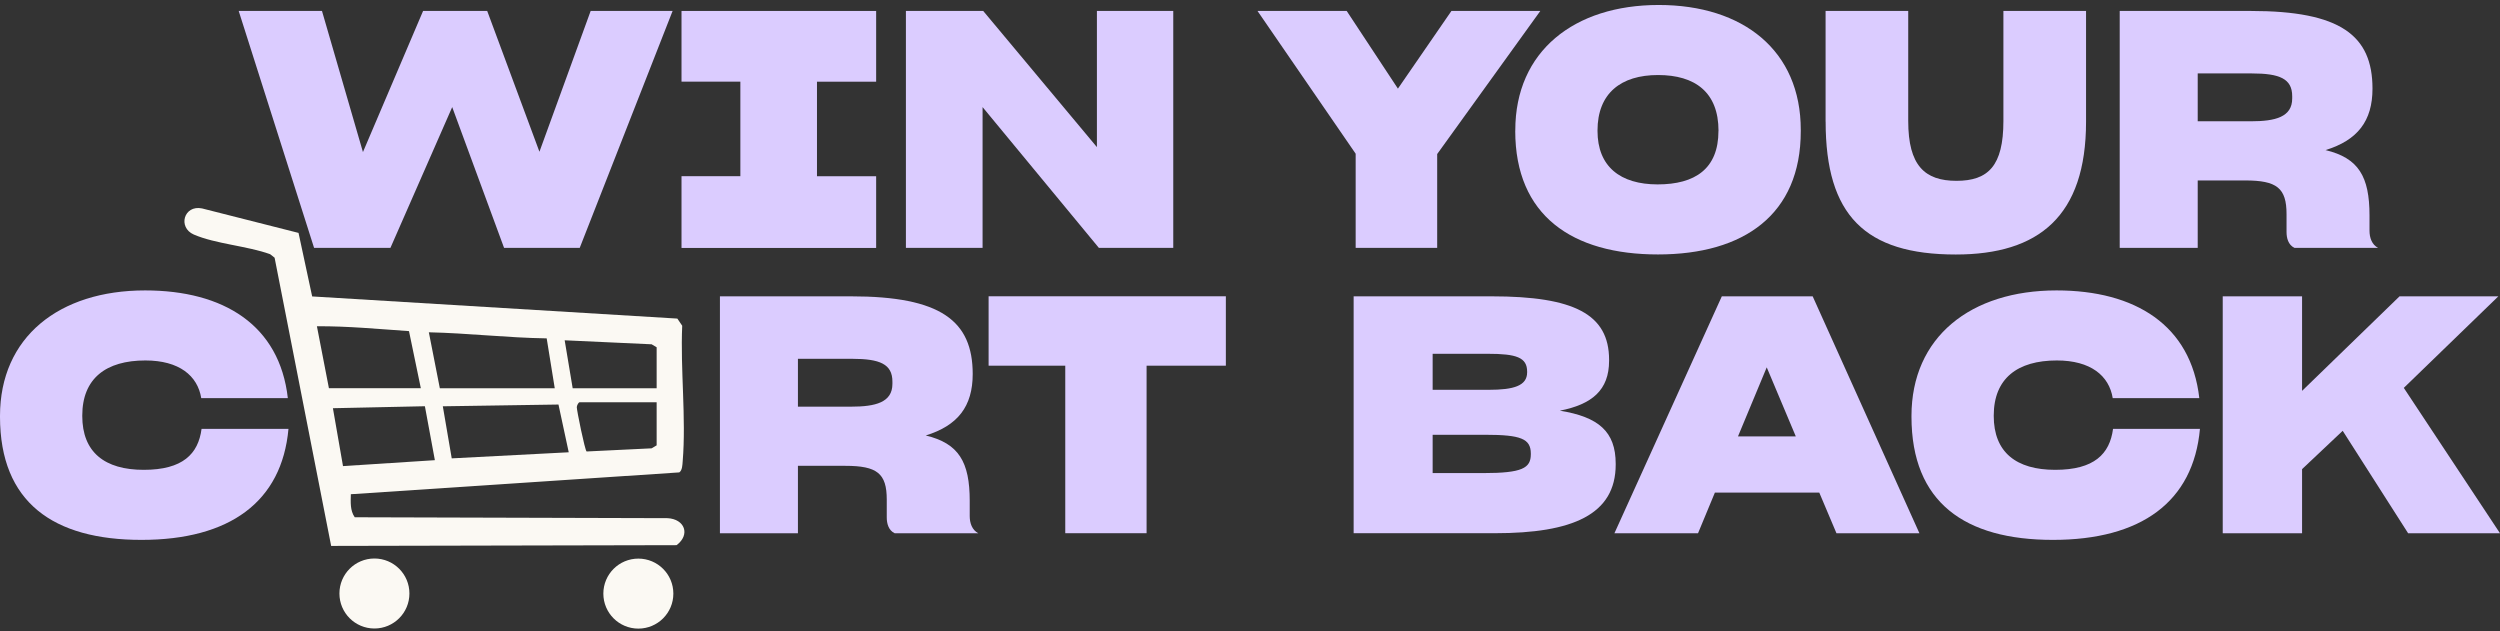
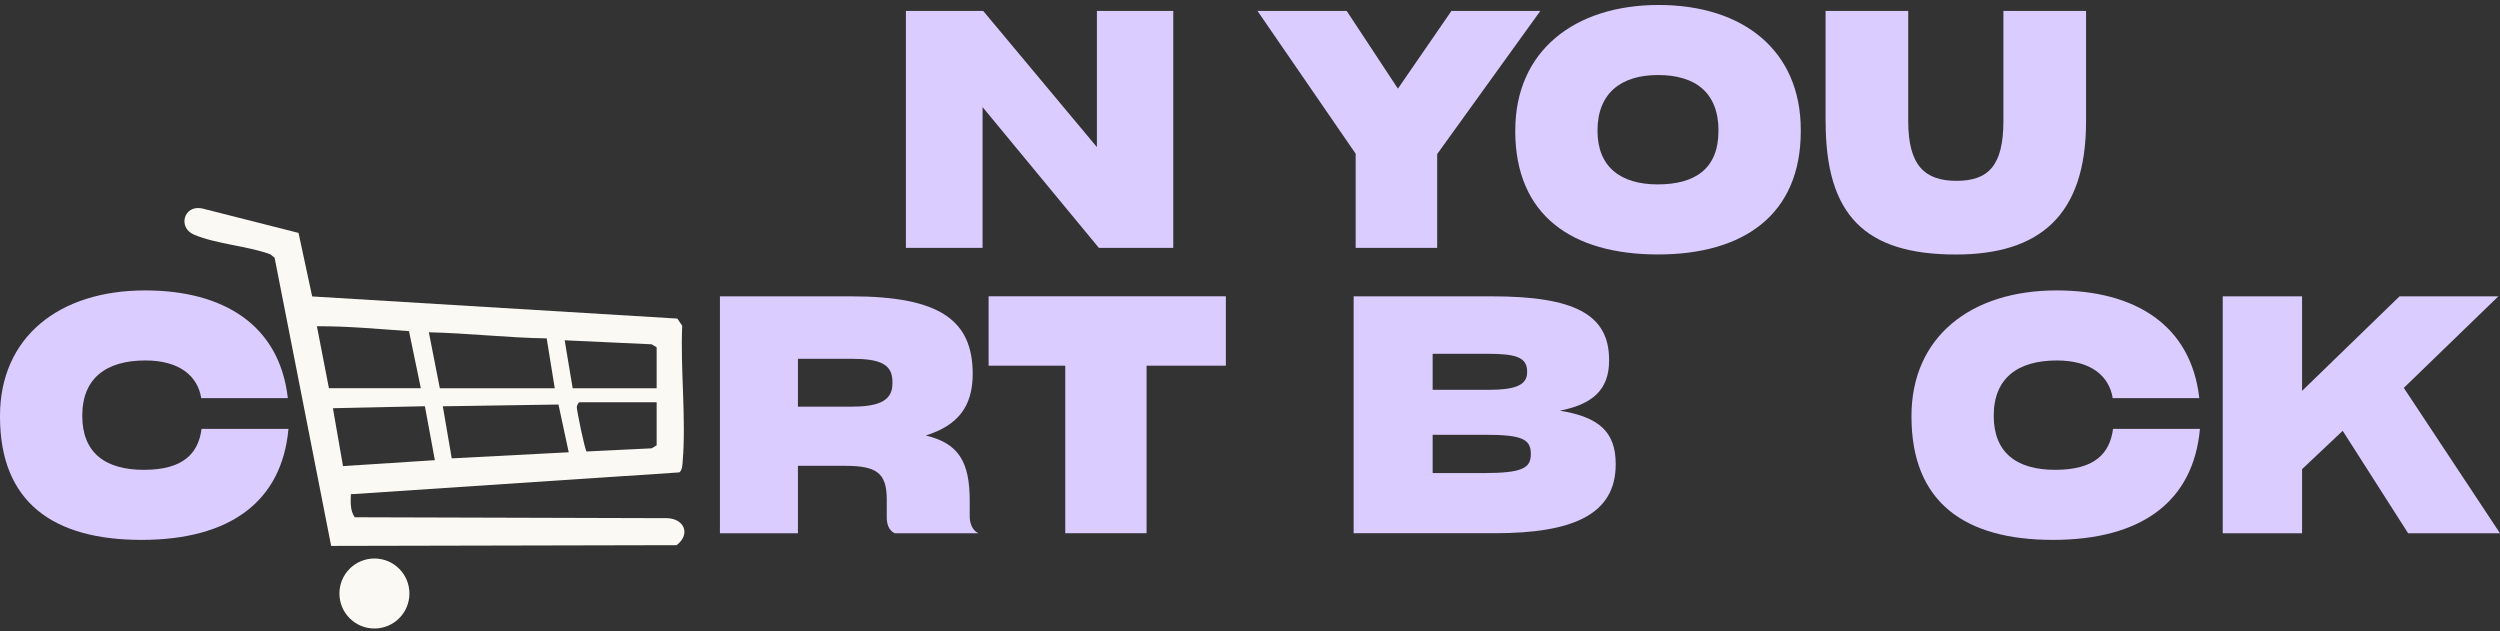
<svg xmlns="http://www.w3.org/2000/svg" width="400" height="101" viewBox="0 0 400 101" fill="none">
  <rect x="0" y="0" width="400" height="101" fill="#333333" stroke="none" />
-   <path d="M72.353 17.135L62.468 39.662H50.253L38.191 1.753H51.517L58.072 24.331L67.693 1.753H77.953L86.31 24.28L94.505 1.753H107.617L92.755 39.662H80.651L72.353 17.135Z" fill="#DBCCFF" />
-   <path d="M109.042 39.662V28.19H118.458V13.063H109.042V1.753H140.183V13.072H130.716V28.198H140.183V39.671H109.042V39.662Z" fill="#DBCCFF" />
  <path d="M157.212 17.135V39.662H144.946V1.753H157.315L175.506 23.537V1.753H187.721V39.662H175.821L157.212 17.135Z" fill="#DBCCFF" />
  <path d="M216.906 39.662V24.596L201.2 1.753H215.472L223.667 14.182L232.229 1.753H246.45L229.95 24.647V39.662H216.889H216.906Z" fill="#DBCCFF" />
  <path d="M242.447 20.942V20.84C242.447 8.206 251.862 0.797 265.392 0.797C278.922 0.797 288.124 8.095 288.124 20.78V20.994C288.124 34.319 279.033 40.712 265.281 40.712C251.53 40.712 242.438 34.472 242.438 20.934L242.447 20.942ZM274.962 20.942C274.962 14.754 271.206 12.005 265.281 12.005C259.357 12.005 255.601 14.916 255.601 20.891V20.942C255.601 26.653 259.246 29.504 265.222 29.504C271.197 29.504 274.953 27.02 274.953 20.942H274.962Z" fill="#DBCCFF" />
  <path d="M292.094 19.466V1.753H305.316V19.363C305.316 26.499 307.963 28.932 313.033 28.932C318.104 28.932 320.545 26.551 320.545 19.363V1.753H333.768V19.466C333.768 34.592 326.205 40.721 312.931 40.721C298.394 40.721 292.102 34.43 292.102 19.466H292.094Z" fill="#DBCCFF" />
-   <path d="M351.634 28.872V39.662H339.154V1.753H360.144C374.477 1.753 379.599 5.662 379.599 14.182C379.599 19.363 377.217 22.428 372.087 24.015C377.371 25.287 379.121 28.241 379.121 34.481V36.914C379.121 38.023 379.488 39.133 380.495 39.662H367.119C366.111 39.184 365.847 38.075 365.847 37.127V34.267C365.847 30.093 364.31 28.872 359.24 28.872H351.625H351.634ZM351.634 11.74V19.406H360.144C364.054 19.406 366.752 18.723 366.752 15.761V15.394C366.752 12.594 364.745 11.749 360.298 11.749H351.625L351.634 11.74Z" fill="#DBCCFF" />
  <path d="M47.761 37.247L49.946 47.43L108.376 50.973L109.153 52.117C108.846 59.125 109.802 66.885 109.23 73.807C109.187 74.337 109.179 75.258 108.684 75.583L56.135 79.074C56.109 80.329 55.998 81.686 56.758 82.762L106.814 82.907C109.546 83.052 110.502 85.519 108.257 87.226L52.985 87.346L43.936 41.233L43.219 40.67C39.557 39.347 34.495 39.031 31.012 37.528C28.4 36.385 29.416 32.757 32.319 33.346L47.761 37.264V37.247ZM67.334 62.121L65.439 52.979C60.539 52.646 55.622 52.168 50.706 52.202L52.626 62.113H67.334V62.121ZM70.373 62.121H88.76L87.471 54.14C81.18 54.046 74.906 53.303 68.615 53.167L70.373 62.121ZM105.064 62.121V55.565L104.262 55.087L90.348 54.447L91.628 62.121H105.056H105.064ZM105.064 64.358H92.755C92.559 64.358 92.311 64.836 92.286 65.135C92.26 65.544 93.566 72.006 93.856 72.237L104.262 71.733L105.064 71.255V64.366V64.358ZM89.358 64.725L70.851 65.007L72.277 73.338L90.997 72.365L89.358 64.733V64.725ZM67.974 64.998L53.266 65.314L54.88 74.576L69.579 73.628L67.983 64.998H67.974Z" fill="#FBF9F3" />
-   <path d="M102.136 100.577C105.226 100.577 107.736 98.076 107.736 94.977C107.736 91.879 105.226 89.377 102.136 89.377C99.046 89.377 96.536 91.879 96.536 94.977C96.536 98.076 99.046 100.577 102.136 100.577Z" fill="#FBF9F3" />
  <path d="M59.907 100.56C62.998 100.56 65.507 98.059 65.507 94.96C65.507 91.862 62.998 89.36 59.907 89.36C56.817 89.36 54.308 91.862 54.308 94.96C54.308 98.059 56.817 100.56 59.907 100.56Z" fill="#FBF9F3" />
  <path d="M22.63 86.381C8.562 86.381 0 80.406 0 66.662V66.56C0 53.926 9.467 46.466 23.21 46.466C35.792 46.466 44.73 52.014 46.053 63.7H32.199C31.618 60.107 28.656 57.674 23.261 57.674C16.97 57.674 13.163 60.533 13.163 66.5V66.552C13.163 72.365 16.757 75.173 22.997 75.173C29.237 75.173 31.721 72.638 32.25 68.617H46.156C45.097 80.303 36.74 86.381 22.63 86.381Z" fill="#DBCCFF" />
  <path d="M127.668 74.533V85.323H115.188V47.413H136.179C150.511 47.413 155.633 51.323 155.633 59.842C155.633 65.024 153.251 68.088 148.121 69.676C153.405 70.948 155.155 73.901 155.155 80.141V82.574C155.155 83.684 155.522 84.793 156.529 85.323H143.153C142.145 84.845 141.881 83.735 141.881 82.787V79.928C141.881 75.754 140.344 74.533 135.274 74.533H127.659H127.668ZM127.668 57.401V65.066H136.179C140.088 65.066 142.786 64.383 142.786 61.421V61.054C142.786 58.254 140.78 57.409 136.332 57.409H127.659L127.668 57.401Z" fill="#DBCCFF" />
  <path d="M183.453 58.51V85.314H170.443V58.51H158.177V47.405H196.137V58.51H183.444H183.453Z" fill="#DBCCFF" />
  <path d="M216.582 85.323V47.413H238.682C251.845 47.413 257.454 50.273 257.454 57.563V57.725C257.454 62.428 254.705 64.708 249.575 65.707C255.763 66.714 258.512 69.036 258.512 74.217V74.32C258.512 82.352 251.589 85.314 239.212 85.314H216.582V85.323ZM229.224 56.607V62.369H238.213C242.182 62.369 244.342 61.737 244.342 59.569V59.467C244.342 57.196 242.652 56.607 238.051 56.607H229.224ZM229.224 69.565V75.694H237.317C243.557 75.694 244.931 74.9 244.931 72.681V72.578C244.931 70.197 243.343 69.565 237.632 69.565H229.224Z" fill="#DBCCFF" />
-   <path d="M291.086 78.818H274.381L271.683 85.323H258.307L275.491 47.413H290.028L307.109 85.323H293.835L291.086 78.818ZM282.678 58.775L278.077 69.829H287.33L282.678 58.775Z" fill="#DBCCFF" />
  <path d="M328.466 86.381C314.398 86.381 305.836 80.406 305.836 66.662V66.56C305.836 53.926 315.303 46.466 329.046 46.466C341.629 46.466 350.566 52.014 351.889 63.7H338.035C337.455 60.107 334.493 57.674 329.098 57.674C322.806 57.674 318.999 60.533 318.999 66.5V66.552C318.999 72.365 322.593 75.173 328.833 75.173C335.073 75.173 337.557 72.638 338.086 68.617H351.992C350.933 80.303 342.576 86.381 328.466 86.381Z" fill="#DBCCFF" />
  <path d="M374.835 68.925L368.331 75.062V85.323H355.637V47.413H368.331V62.539L383.926 47.413H399.735L384.609 62.062L400 85.323H385.301L374.835 68.933V68.925Z" fill="#DBCCFF" />
</svg>